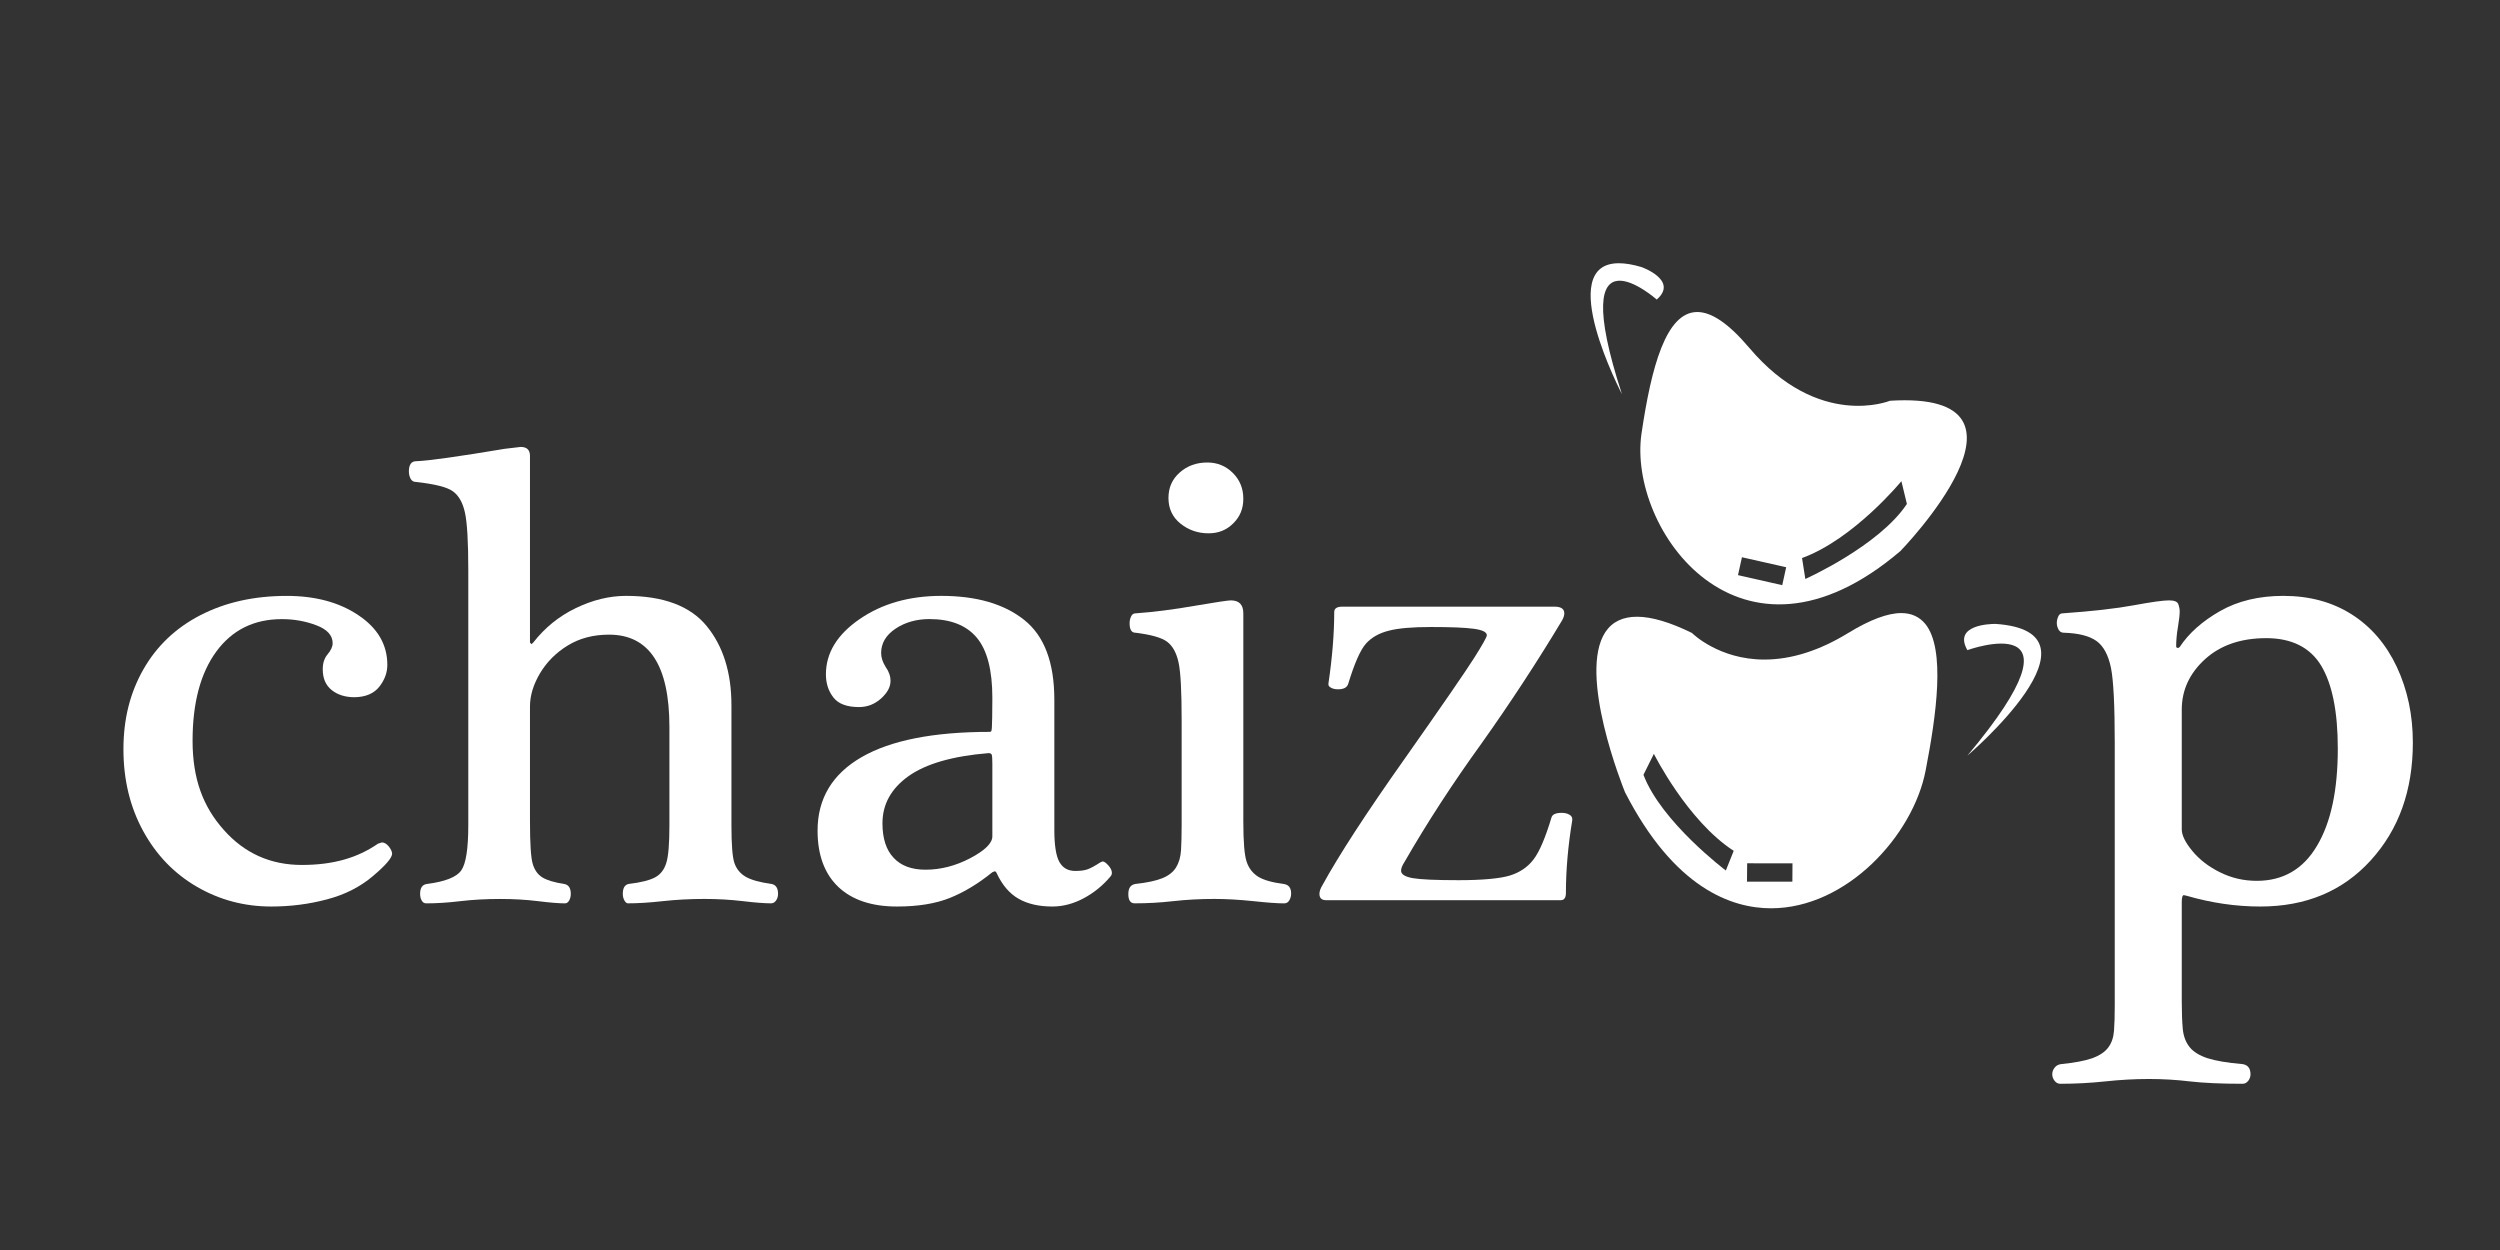
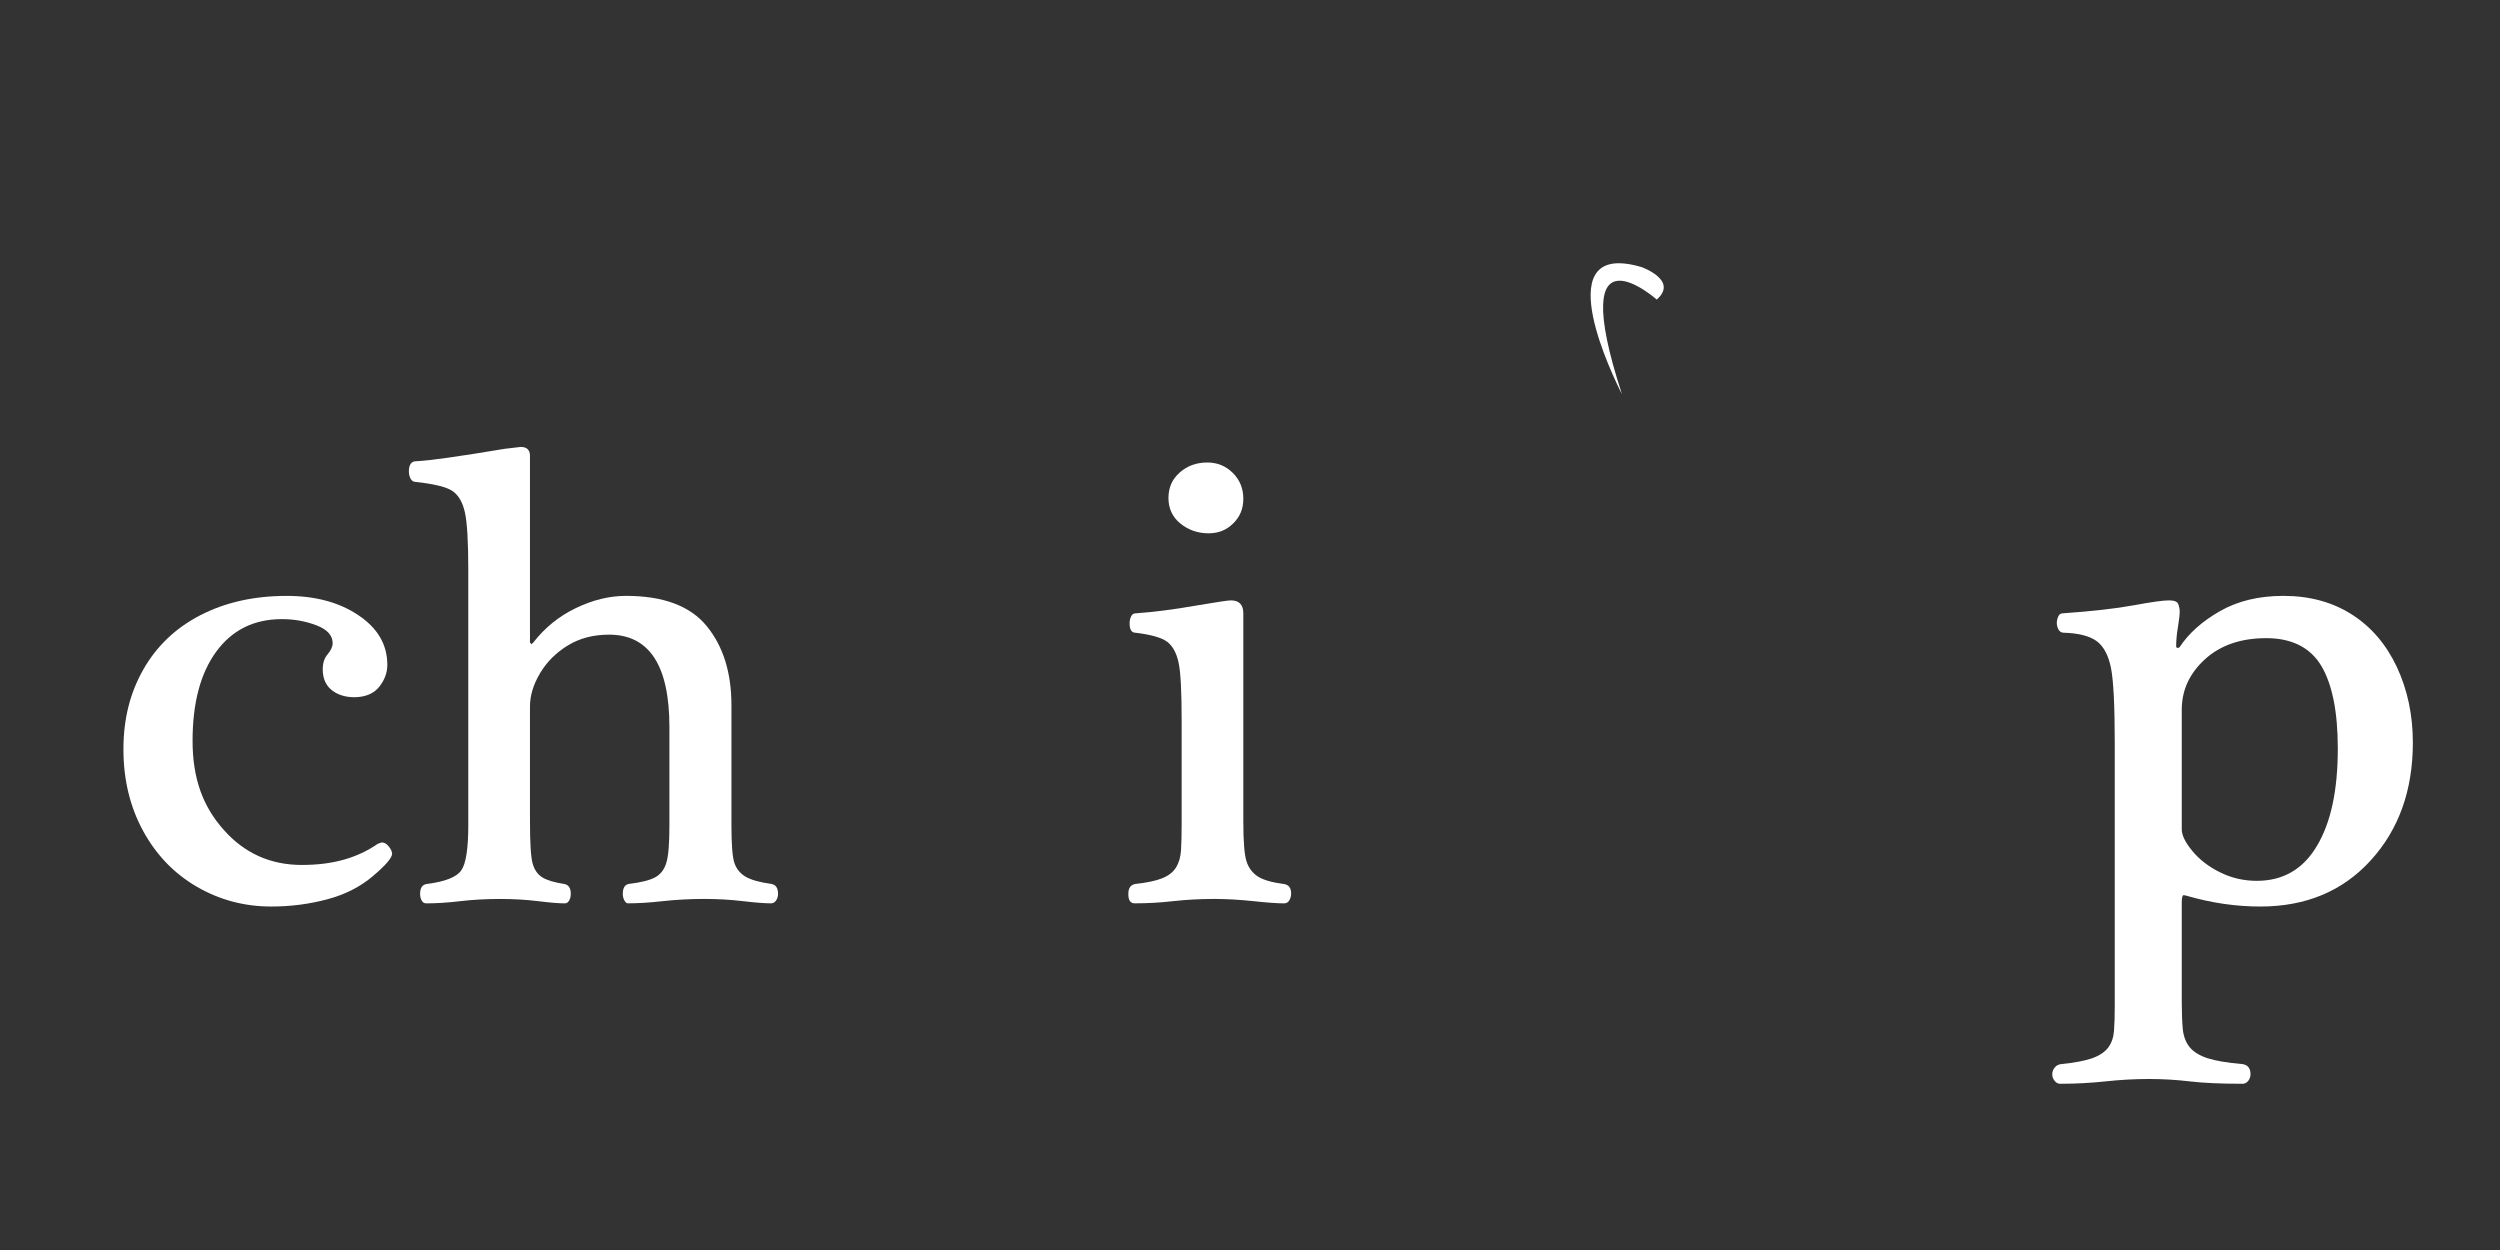
<svg xmlns="http://www.w3.org/2000/svg" fill="none" viewBox="0 0 200 100" height="100" width="200">
  <rect x="0" y="0" width="200" height="100" fill="#333333" stroke="none" />
  <g clip-path="url(#clip0_440_907)">
-     <path fill="white" d="M154.023 49.913C153.549 49.337 152.903 49.046 152.099 49.046C151.014 49.046 149.591 49.581 147.869 50.632C145.562 52.048 143.306 52.765 141.147 52.765C137.503 52.765 135.393 50.674 135.369 50.648L135.341 50.63C131.864 48.926 129.53 48.915 128.432 50.563C126.203 53.931 129.84 62.981 129.999 63.376C133.932 71.052 138.527 72.663 141.682 72.663C147.727 72.663 153.053 66.843 154.053 61.626C154.903 57.23 155.662 51.926 154.023 49.913ZM138.067 69.641C138.067 69.641 132.904 65.757 131.477 61.985L132.31 60.307C132.31 60.307 134.978 65.657 138.697 68.067L138.067 69.641ZM143.39 70.533H139.76L139.773 69.063L143.399 69.069L143.39 70.533Z" />
-     <path fill="white" d="M151.196 32.061C151.196 32.061 145.505 34.407 139.937 27.822C138.239 25.817 136.885 24.961 135.781 24.961C133.268 24.965 132.102 29.395 131.32 34.687C130.205 42.304 139.176 55.048 152.033 44.083C152.033 44.083 164.527 31.228 151.196 32.061ZM142.579 46.813L139.04 46.011L139.355 44.58L142.894 45.378L142.579 46.813ZM144.427 46.319L144.163 44.644C148.324 43.12 152.111 38.495 152.111 38.495L152.552 40.315C150.324 43.678 144.427 46.319 144.427 46.319Z" />
-     <path fill="white" d="M124.371 48.533C124.886 48.533 125.144 48.715 125.144 49.069C125.144 49.239 125.081 49.424 124.968 49.628C122.977 52.946 120.825 56.233 118.514 59.485C116.201 62.689 114.151 65.843 112.368 68.943C112.181 69.23 112.086 69.467 112.086 69.654C112.086 69.943 112.397 70.139 113.01 70.25C113.631 70.359 114.853 70.415 116.692 70.415C118.531 70.415 119.968 70.291 120.773 70.048C121.581 69.802 122.218 69.367 122.686 68.752C123.158 68.132 123.632 67.02 124.114 65.413C124.182 65.154 124.457 65.028 124.938 65.028C125.175 65.028 125.377 65.074 125.54 65.168C125.708 65.259 125.782 65.383 125.782 65.537V65.611C125.44 67.68 125.273 69.62 125.273 71.43C125.273 71.82 125.134 72.015 124.862 72.015H106.097C105.732 72.015 105.555 71.846 105.555 71.507C105.555 71.309 105.634 71.078 105.79 70.824C107.108 68.417 109.301 65.044 112.368 60.707C115.384 56.424 117.234 53.735 117.921 52.652C118.605 51.569 118.947 50.961 118.947 50.824C118.947 50.57 118.603 50.396 117.905 50.302C117.212 50.207 116.071 50.161 114.477 50.161C112.982 50.161 111.86 50.257 111.101 50.456C110.334 50.648 109.727 50.991 109.284 51.481C108.838 51.976 108.357 53.059 107.847 54.739C107.745 55.009 107.477 55.144 107.047 55.144C106.823 55.144 106.638 55.104 106.499 55.028C106.345 54.95 106.275 54.863 106.275 54.761V54.683C106.584 52.581 106.738 50.68 106.738 48.967C106.738 48.678 106.951 48.533 107.381 48.533H124.371Z" />
    <path fill="white" d="M95.61 48.459C97.303 48.17 98.254 48.03 98.462 48.03C99.132 48.03 99.466 48.374 99.466 49.07V65.715C99.466 67.361 99.555 68.443 99.736 68.952C99.912 69.474 100.225 69.865 100.656 70.137C101.095 70.407 101.788 70.604 102.727 70.722C103.11 70.791 103.29 71.043 103.29 71.48C103.29 71.667 103.249 71.846 103.153 72.015C103.058 72.185 102.916 72.27 102.729 72.27C102.212 72.27 101.393 72.213 100.264 72.091C99.114 71.972 98.08 71.915 97.156 71.915C96.023 71.915 94.925 71.972 93.864 72.091C92.799 72.213 91.773 72.267 90.78 72.267C90.436 72.267 90.266 72.024 90.266 71.53C90.266 71.035 90.453 70.785 90.83 70.717C91.754 70.615 92.471 70.465 92.979 70.259C93.484 70.057 93.851 69.769 94.082 69.398C94.314 69.022 94.447 68.565 94.482 68.024C94.512 67.481 94.532 66.811 94.532 66.017V57.656C94.532 55.317 94.453 53.77 94.286 53.006C94.123 52.244 93.825 51.696 93.39 51.354C92.951 51.015 92.097 50.772 90.83 50.617C90.521 50.617 90.368 50.363 90.368 49.856C90.368 49.669 90.406 49.491 90.484 49.324C90.562 49.15 90.677 49.069 90.832 49.069C92.271 48.967 93.866 48.765 95.614 48.459H95.61Z" />
    <path fill="white" d="M16.049 49.207C18.04 48.183 20.332 47.672 22.938 47.672C25.238 47.672 27.151 48.191 28.682 49.224C30.219 50.256 30.986 51.576 30.986 53.187C30.986 53.813 30.771 54.398 30.343 54.939C29.916 55.48 29.255 55.763 28.364 55.778C27.632 55.778 27.018 55.591 26.54 55.209C26.06 54.826 25.819 54.272 25.819 53.544C25.819 53.054 25.945 52.654 26.205 52.35C26.475 52.028 26.612 51.731 26.612 51.459C26.612 50.835 26.182 50.354 25.316 50.026C24.449 49.694 23.529 49.53 22.549 49.53C20.323 49.53 18.575 50.393 17.306 52.122C16.04 53.848 15.406 56.228 15.406 59.263C15.406 62.298 16.236 64.522 17.899 66.389C19.556 68.261 21.638 69.196 24.145 69.196C26.653 69.196 28.593 68.632 30.238 67.495L30.547 67.394C30.734 67.394 30.916 67.495 31.088 67.698C31.256 67.902 31.353 68.098 31.371 68.285C31.371 68.622 30.858 69.222 29.834 70.085C28.819 70.952 27.59 71.574 26.149 71.952C24.712 72.335 23.225 72.522 21.701 72.522C19.555 72.522 17.579 71.998 15.766 70.95C13.945 69.896 12.508 68.409 11.458 66.491C10.405 64.567 9.875 62.385 9.875 59.946C9.875 57.507 10.406 55.426 11.469 53.554C12.534 51.683 14.056 50.233 16.045 49.207H16.049Z" />
-     <path fill="white" d="M88.669 69.233C88.478 69.022 88.327 68.915 88.208 68.915L88.027 68.991C87.582 69.278 87.238 69.465 86.986 69.552C86.738 69.637 86.415 69.676 86.021 69.676C85.44 69.676 85.016 69.435 84.747 68.95C84.482 68.47 84.347 67.618 84.347 66.4V55.978C84.347 53.002 83.545 50.87 81.932 49.591C80.323 48.309 78.112 47.67 75.304 47.67C72.747 47.67 70.569 48.291 68.773 49.526C66.973 50.761 66.073 52.235 66.073 53.95C66.073 54.672 66.275 55.296 66.678 55.804C67.077 56.317 67.762 56.565 68.721 56.565C69.39 56.565 69.977 56.335 70.484 55.882C70.988 55.422 71.241 54.959 71.241 54.48C71.241 54.087 71.112 53.718 70.856 53.363C70.614 52.974 70.491 52.602 70.491 52.246C70.491 51.452 70.879 50.8 71.653 50.287C72.419 49.78 73.321 49.526 74.353 49.526C76.049 49.526 77.306 50.022 78.14 51.011C78.975 52.006 79.388 53.607 79.388 55.828C79.388 56.491 79.386 57 79.375 57.365C79.367 57.733 79.362 58.002 79.351 58.18C79.341 58.357 79.325 58.463 79.301 58.495C79.273 58.528 79.238 58.55 79.182 58.55C74.678 58.55 71.256 59.224 68.912 60.58C66.575 61.937 65.406 63.894 65.406 66.448C65.406 68.396 65.958 69.896 67.062 70.95C68.169 71.998 69.734 72.522 71.754 72.522C73.434 72.522 74.843 72.293 75.982 71.837C77.125 71.38 78.258 70.693 79.388 69.78L79.571 69.704C79.634 69.704 79.686 69.746 79.723 69.83C80.169 70.794 80.754 71.485 81.488 71.9C82.212 72.315 83.117 72.522 84.195 72.522C85.036 72.522 85.869 72.3 86.69 71.865C87.514 71.424 88.223 70.848 88.823 70.135C88.906 70.05 88.951 69.948 88.951 69.83C88.951 69.643 88.86 69.445 88.669 69.233ZM79.388 66.909C79.388 67.452 78.801 68.031 77.629 68.65C76.454 69.267 75.26 69.576 74.043 69.576C72.927 69.576 72.075 69.259 71.488 68.622C70.891 67.991 70.597 67.069 70.597 65.865C70.597 64.343 71.291 63.083 72.682 62.091C74.069 61.104 76.201 60.487 79.082 60.25C79.217 60.25 79.302 60.291 79.34 60.38C79.369 60.461 79.388 60.696 79.388 61.091V66.909Z" />
    <path fill="white" d="M191.743 53.348C190.885 51.532 189.678 50.128 188.128 49.146C186.574 48.161 184.754 47.67 182.669 47.67C180.713 47.67 179.022 48.078 177.6 48.889C176.172 49.704 175.102 50.663 174.376 51.761L174.263 51.837C174.152 51.837 174.093 51.796 174.093 51.711C174.093 51.239 174.139 50.72 174.235 50.161C174.326 49.604 174.376 49.187 174.376 48.917C174.376 48.731 174.337 48.533 174.263 48.331C174.189 48.128 173.937 48.03 173.513 48.03C173.057 48.03 172.132 48.159 170.715 48.42C169.302 48.683 167.393 48.898 164.991 49.069C164.845 49.069 164.732 49.152 164.657 49.326C164.585 49.493 164.544 49.661 164.544 49.833C164.544 50.017 164.591 50.196 164.682 50.365C164.78 50.535 164.917 50.618 165.104 50.618C166.276 50.652 167.148 50.872 167.719 51.28C168.283 51.685 168.667 52.406 168.878 53.43C169.082 54.452 169.18 56.465 169.18 59.463V80.454C169.18 81.248 169.163 81.913 169.122 82.446C169.083 82.98 168.935 83.426 168.665 83.793C168.394 84.159 167.961 84.446 167.372 84.661C166.77 84.867 165.939 85.026 164.883 85.128C164.657 85.161 164.483 85.257 164.365 85.42C164.239 85.58 164.18 85.757 164.18 85.941C164.18 86.124 164.239 86.302 164.365 86.459C164.483 86.622 164.639 86.702 164.828 86.702C166.037 86.702 167.233 86.639 168.411 86.513C169.596 86.385 170.763 86.319 171.917 86.319C173.07 86.319 174.109 86.385 175.198 86.513C176.287 86.639 177.685 86.702 179.404 86.702C179.583 86.702 179.743 86.622 179.865 86.459C179.985 86.302 180.041 86.126 180.041 85.941C180.041 85.467 179.828 85.196 179.404 85.128C178.187 85.026 177.261 84.867 176.613 84.661C175.956 84.446 175.476 84.148 175.17 83.769C174.865 83.391 174.68 82.906 174.622 82.32C174.569 81.733 174.541 81.002 174.541 80.122V72.168C174.541 71.796 174.6 71.611 174.709 71.611L174.933 71.661C176.907 72.235 178.869 72.522 180.826 72.522C184.476 72.522 187.42 71.291 189.661 68.826C191.907 66.363 193.028 63.222 193.028 59.411C193.028 57.193 192.598 55.172 191.743 53.348ZM185.357 67.668C184.256 69.535 182.645 70.467 180.543 70.467C179.504 70.467 178.524 70.243 177.615 69.791C176.702 69.343 175.963 68.776 175.395 68.087C174.828 67.404 174.541 66.824 174.541 66.35V56.769C174.541 55.211 175.163 53.867 176.398 52.739C177.635 51.615 179.272 51.052 181.298 51.052C183.324 51.052 184.815 51.789 185.7 53.263C186.583 54.739 187.024 56.948 187.024 59.893C187.024 63.213 186.472 65.809 185.357 67.668Z" />
    <path fill="white" d="M94.378 37.8C94.975 37.269 95.714 37 96.584 37C97.391 37 98.071 37.28 98.63 37.839C99.188 38.396 99.465 39.083 99.465 39.896C99.465 40.709 99.199 41.333 98.665 41.865C98.134 42.4 97.477 42.665 96.691 42.665C95.83 42.665 95.084 42.406 94.441 41.891C93.801 41.376 93.477 40.691 93.477 39.844C93.477 38.998 93.775 38.335 94.378 37.8Z" />
    <path fill="white" d="M41.65 35.754C42.146 35.754 42.398 35.991 42.398 36.468V51.407L42.524 51.533L42.657 51.407C43.581 50.222 44.711 49.3 46.061 48.65C47.407 48 48.748 47.67 50.081 47.67C53.068 47.67 55.217 48.476 56.535 50.085C57.853 51.696 58.515 53.806 58.515 56.415V66.019C58.515 67.574 58.594 68.589 58.757 69.052C58.92 69.52 59.218 69.882 59.646 70.135C60.074 70.387 60.767 70.585 61.726 70.717C62.07 70.785 62.244 71.048 62.244 71.506C62.244 71.707 62.192 71.887 62.087 72.037C61.987 72.189 61.848 72.267 61.679 72.267C61.183 72.267 60.429 72.211 59.426 72.091C58.424 71.972 57.402 71.915 56.353 71.915C55.228 71.915 54.115 71.972 53.029 72.091C51.941 72.213 51.007 72.267 50.235 72.267C50.133 72.267 50.039 72.189 49.953 72.037C49.868 71.885 49.824 71.706 49.824 71.506C49.824 71.048 49.978 70.785 50.287 70.717C51.279 70.6 51.991 70.418 52.422 70.181C52.85 69.946 53.144 69.561 53.305 69.028C53.474 68.493 53.553 67.489 53.553 66.017V58.163C53.553 53.235 51.942 50.772 48.722 50.772C47.47 50.772 46.372 51.059 45.431 51.633C44.485 52.209 43.746 52.952 43.205 53.855C42.665 54.767 42.398 55.65 42.398 56.515V65.713C42.398 67.476 42.47 68.606 42.617 69.107C42.763 69.604 43.024 69.97 43.4 70.2C43.778 70.426 44.363 70.602 45.148 70.719C45.491 70.787 45.663 71.05 45.663 71.507C45.663 71.709 45.618 71.889 45.533 72.039C45.448 72.191 45.337 72.269 45.196 72.269C44.735 72.269 44.018 72.213 43.053 72.093C42.083 71.974 41.08 71.917 40.028 71.917C38.902 71.917 37.828 71.974 36.818 72.093C35.805 72.215 34.898 72.269 34.094 72.269C33.937 72.269 33.818 72.191 33.735 72.039C33.646 71.887 33.609 71.707 33.609 71.507C33.609 71.033 33.785 70.769 34.144 70.719C35.6 70.533 36.518 70.172 36.894 69.641C37.276 69.109 37.463 67.9 37.463 66.02V45.587C37.463 43.32 37.372 41.787 37.192 40.989C37.013 40.191 36.691 39.632 36.228 39.302C35.767 38.968 34.774 38.72 33.25 38.552C33.076 38.552 32.946 38.467 32.848 38.298C32.759 38.128 32.711 37.933 32.711 37.713C32.711 37.172 32.907 36.896 33.302 36.896C34.261 36.863 36.617 36.535 40.372 35.906L41.654 35.754H41.65Z" />
-     <path fill="white" d="M157.39 52.011C157.39 52.011 167.553 48.337 157.39 60.45C157.39 60.45 169.012 50.55 159.651 49.913H159.61C159.24 49.913 156.229 49.976 157.39 52.011Z" />
    <path fill="white" d="M129.757 31.533C125.153 17.437 132.54 23.965 132.54 23.965C134.309 22.415 131.318 21.365 131.318 21.365C130.607 21.152 130.009 21.059 129.507 21.059C124.287 21.059 129.757 31.533 129.757 31.533Z" />
  </g>
  <defs>
    <clipPath id="clip0_440_907">
      <rect fill="white" height="100" width="200" />
    </clipPath>
  </defs>
</svg>